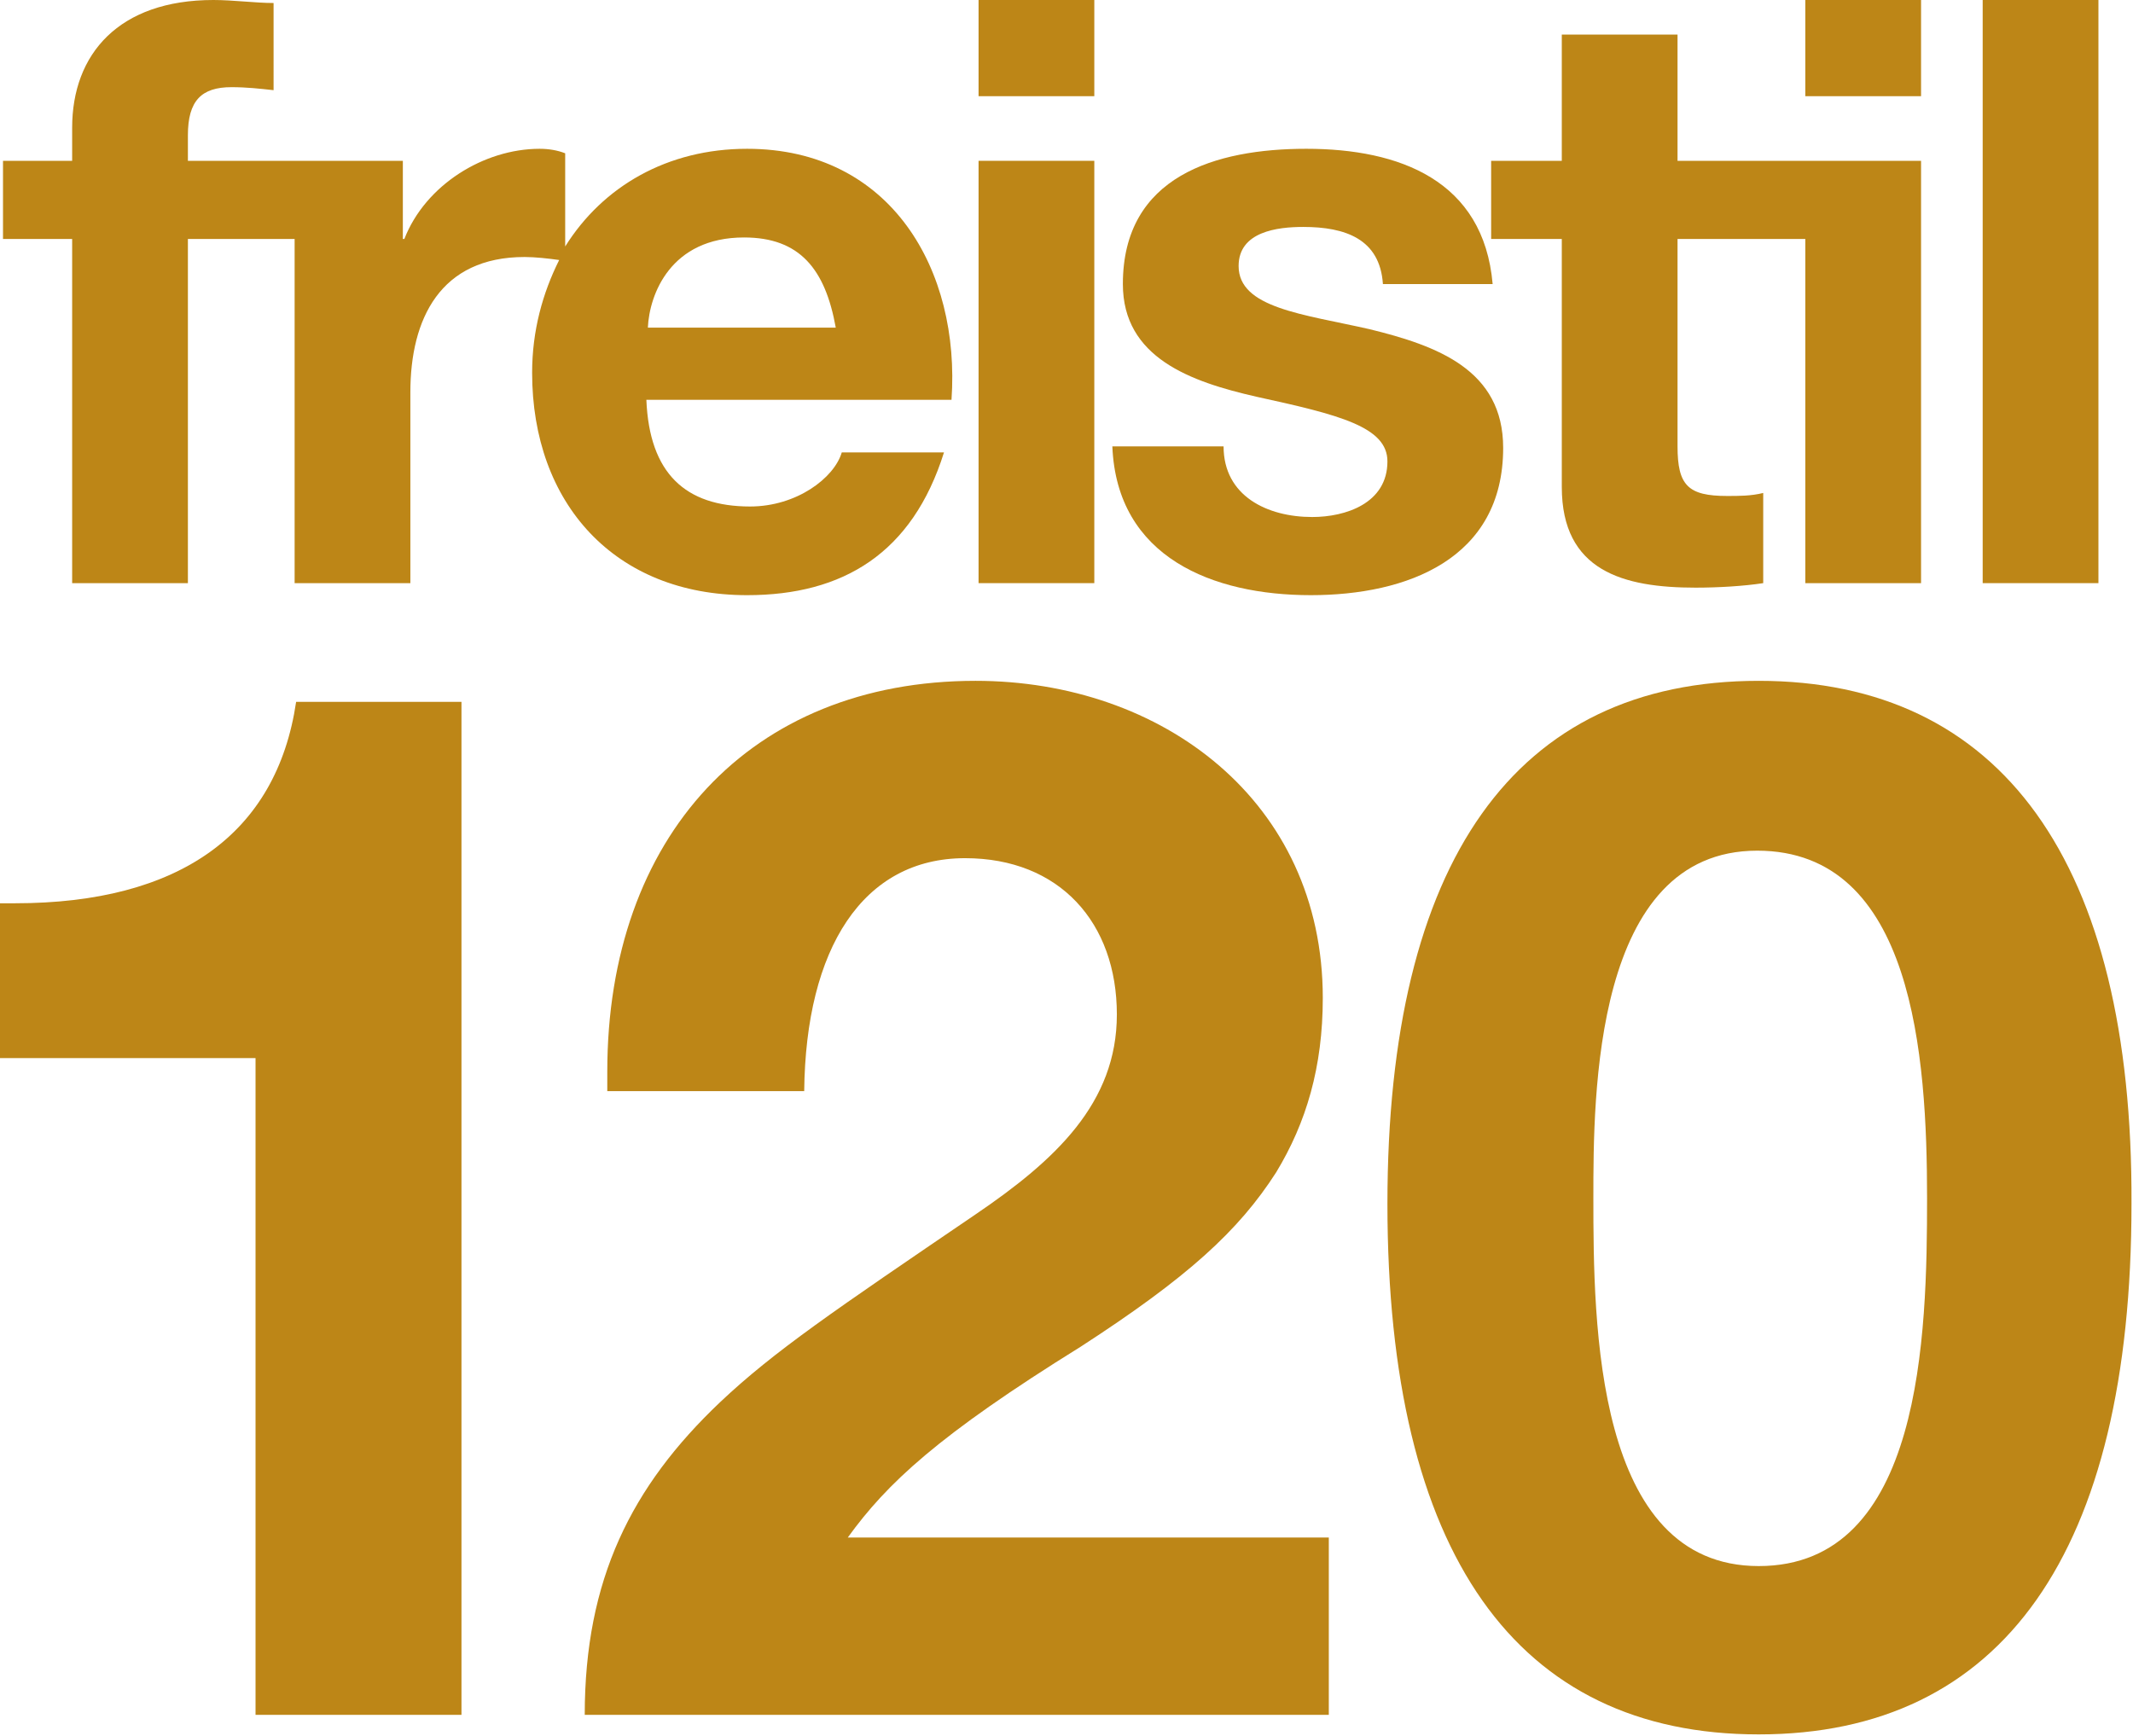
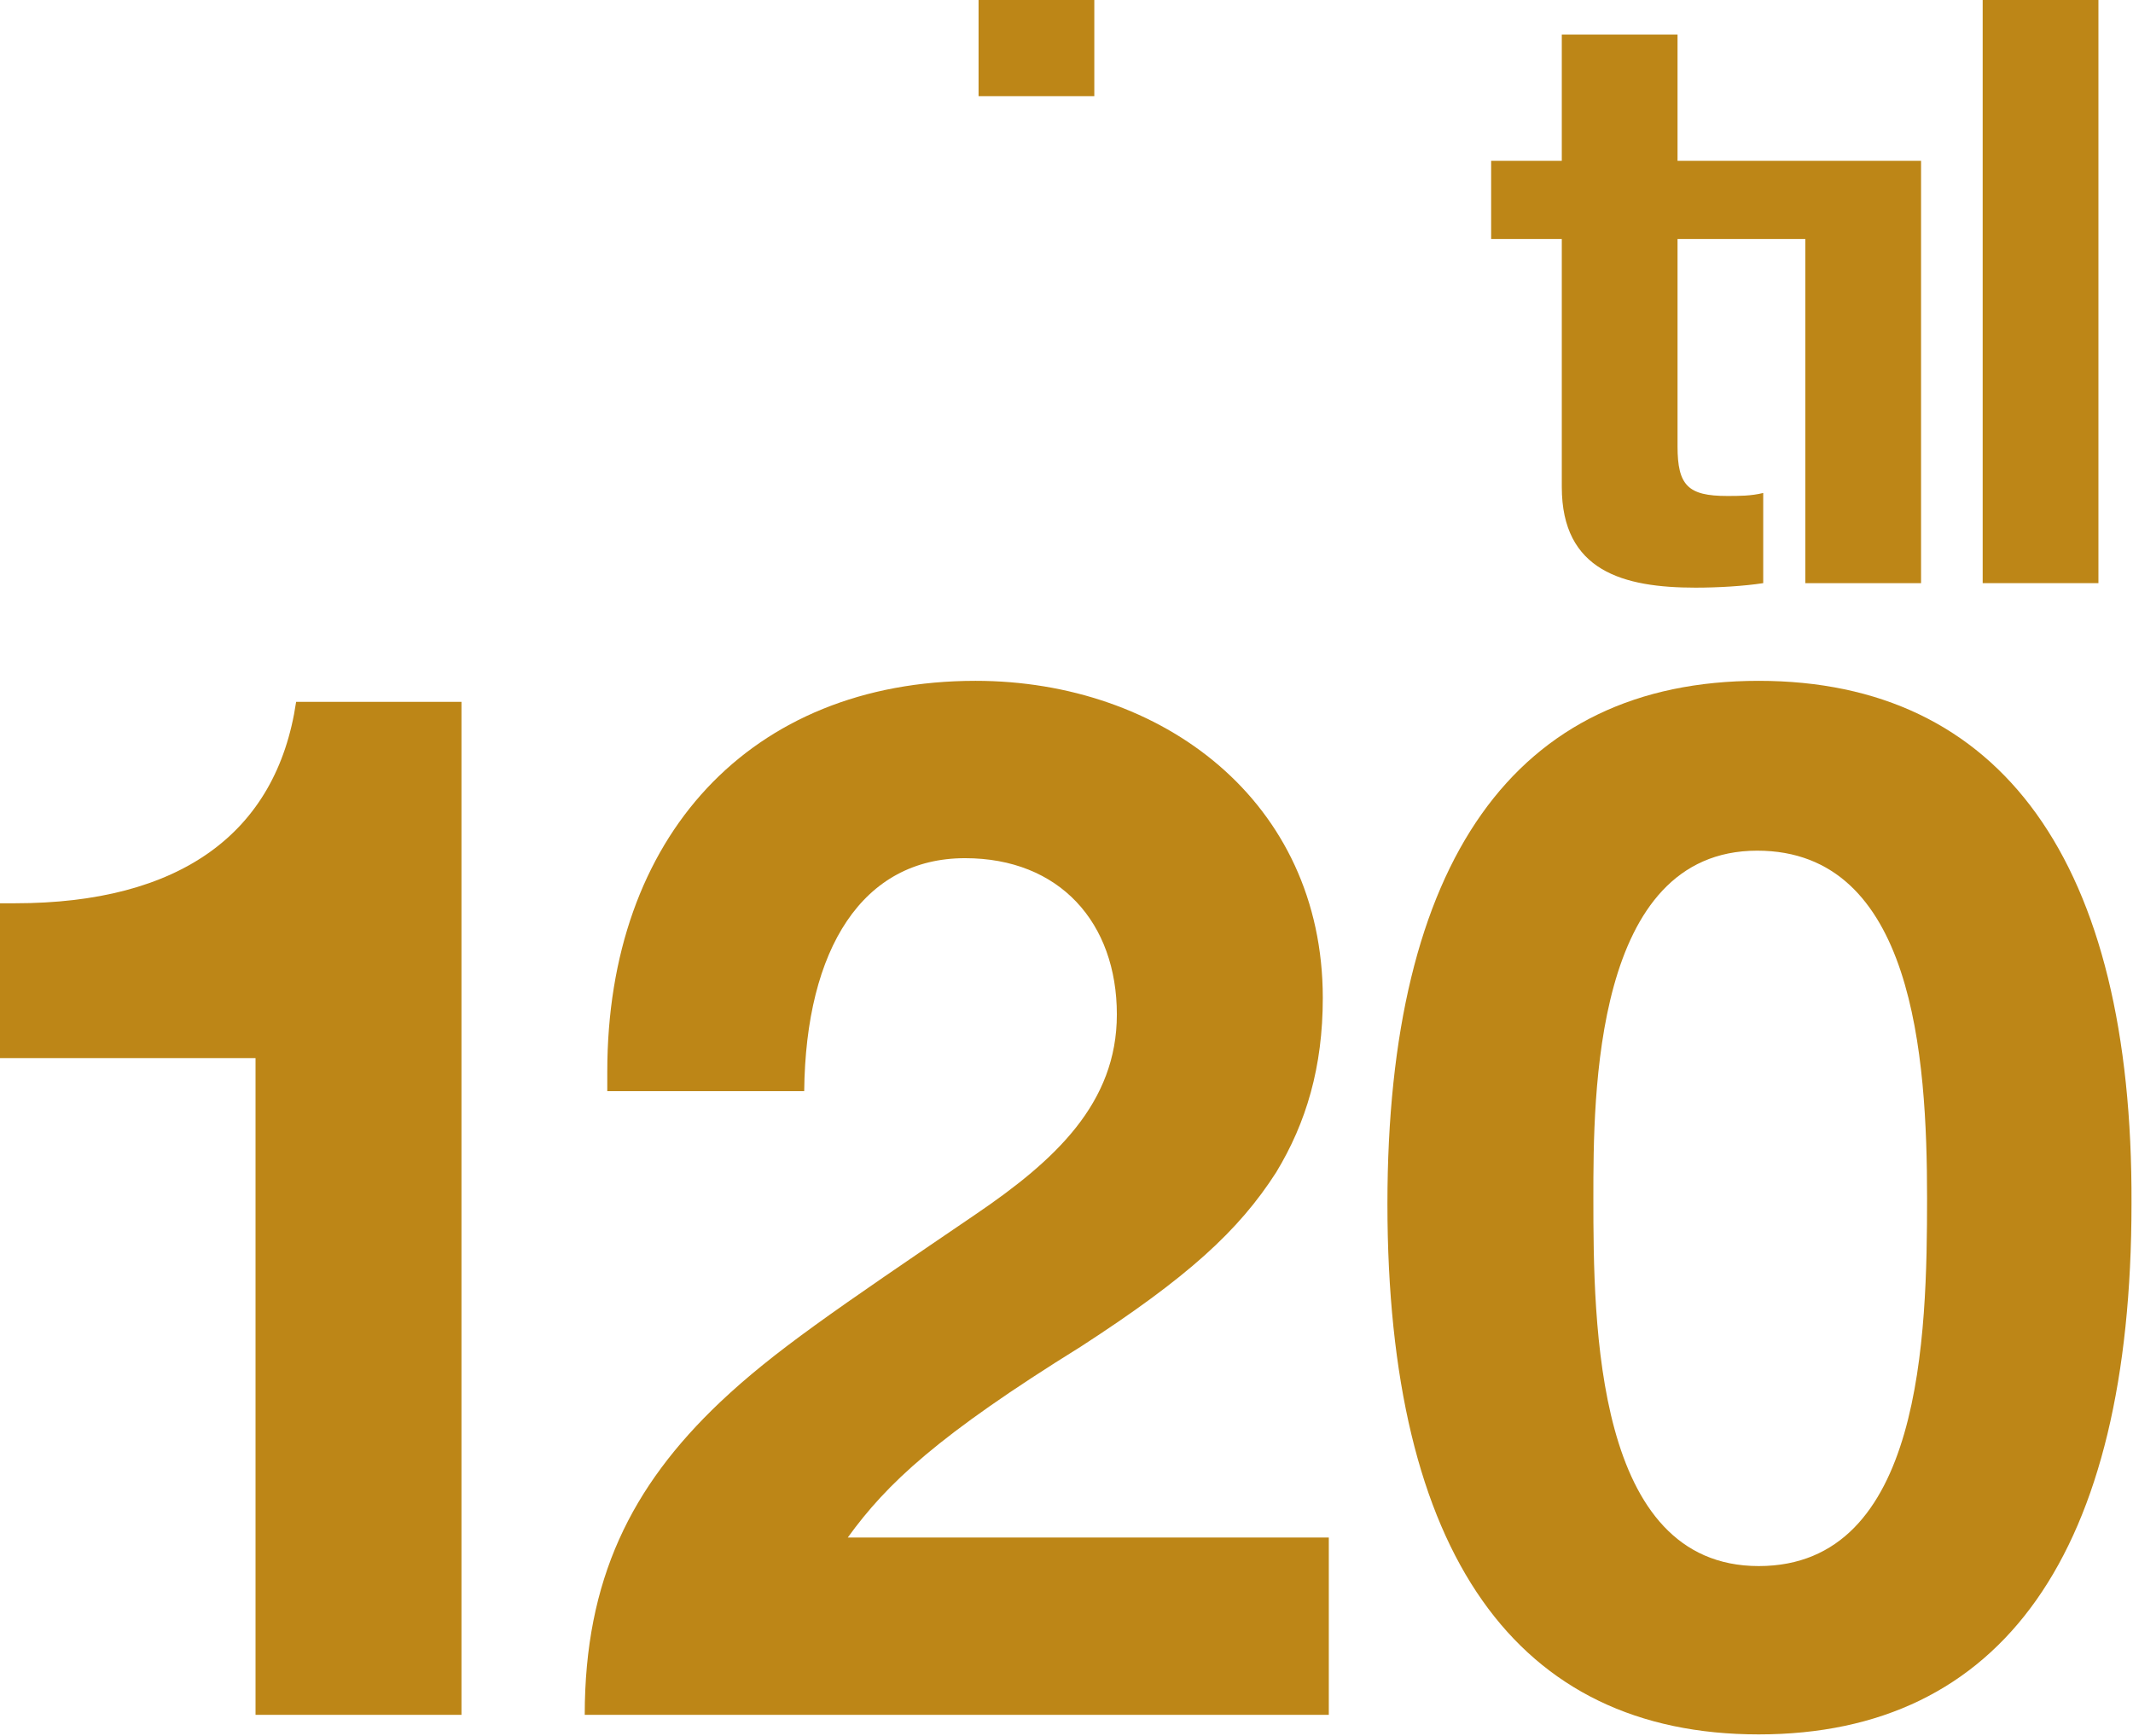
<svg xmlns="http://www.w3.org/2000/svg" version="1.1" id="Ebene_1" x="0px" y="0px" viewBox="0 0 141.9 115.5" style="enable-background:new 0 0 141.9 115.5;" xml:space="preserve">
  <style type="text/css">
	.st0{fill:#BD8617;}
</style>
  <g>
-     <rect x="65.1" y="10.7" class="st0" width="7.7" height="28.1" />
    <rect x="131.9" y="0" class="st0" width="7.7" height="38.8" />
    <g>
-       <path class="st0" d="M87.3,34.4c-3,0-5.9-1.4-5.9-4.7H74c0.3,7.4,6.7,9.9,13.2,9.9c6.4,0,12.8-2.4,12.8-9.8c0-5.2-4.4-6.8-8.9-7.9    c-4.4-1-8.7-1.4-8.7-4.2c0-2.3,2.6-2.6,4.3-2.6c2.8,0,5.1,0.8,5.3,3.8h7.3c-0.6-6.9-6.2-9-12.4-9c-6,0-12.2,1.8-12.2,9    c0,4.9,4.5,6.5,8.9,7.5c5.5,1.2,8.7,2,8.7,4.3C92.3,33.5,89.5,34.4,87.3,34.4" />
      <path class="st0" d="M103.9,32.4c0,5.6,4.1,6.7,8.9,6.7c1.5,0,3.2-0.1,4.5-0.3v-6c-0.8,0.2-1.6,0.2-2.4,0.2    c-2.6,0-3.3-0.7-3.3-3.3V15.9h9.4l-0.9,0v22.9h7.7V10.7h-16.2V2.3h-7.7v8.4h-4.7v5.2h4.7V32.4z" />
-       <path class="st0" d="M49.5,15.8c3.7,0,5.4,2.1,6.1,6H43.1C43.2,19.6,44.6,15.8,49.5,15.8 M49.7,39.6c6.4,0,11-2.8,13.1-9.5h-6.8    c-0.5,1.7-3,3.6-6.1,3.6c-4.3,0-6.7-2.2-6.9-7.1h20.3C63.9,18,59.3,9.9,49.7,9.9c-5.3,0-9.6,2.5-12.1,6.5v-6.2    c-0.5-0.2-1.1-0.3-1.7-0.3c-3.7,0-7.6,2.4-9,6h-0.1v-5.2H12.5V9c0-2.3,0.9-3.2,2.9-3.2c1,0,1.9,0.1,2.8,0.2V0.2    C17,0.2,15.5,0,14.2,0C7.9,0,4.8,3.6,4.8,8.5v2.2H0.2v5.2h4.6v22.9h7.7V15.9l7.1,0v22.9h7.7V26.1c0-4.9,2-9,7.6-9    c0.7,0,1.6,0.1,2.3,0.2c-1.1,2.2-1.8,4.7-1.8,7.5C35.4,33.5,40.9,39.6,49.7,39.6" />
    </g>
-     <rect x="120.1" class="st0" width="7.7" height="6.4" />
    <rect x="65.1" class="st0" width="7.7" height="6.4" />
    <g>
      <path class="st0" d="M1,60.1H0v10.3h17v43.7h13.7V46.7H19.7C18.4,55.5,11.9,60.1,1,60.1" />
      <path class="st0" d="M71.9,89.6C79,85,82.4,81.9,84.9,78c2-3.3,3.1-7,3.1-11.6c0-13.1-10.7-21.1-23.1-21.1    c-15,0-24.5,10.4-24.5,26v1.3h13.1c0.1-9.5,3.9-15.5,10.7-15.5c6.3,0,10.1,4.3,10.1,10.4c0,5.9-4.1,9.7-9.4,13.3    c-9.4,6.4-13.4,9.1-17,12.5c-5.9,5.6-9,11.8-9,20.8h49.5v-11.8H56.4C59,98.7,62.4,95.5,71.9,89.6" />
      <path class="st0" d="M117,104.2c-10.9,0-11-16.1-11-24.5c0-6.8,0-23.1,10.9-23.1c10.4,0,11.3,13.7,11.3,23.1    C128.2,88.8,127.9,104.2,117,104.2 M117,45.3c-16.2,0-24.7,12-24.7,34.8c0,23.3,8.6,35.3,24.7,35.3c16.2,0,24.8-12.1,24.8-35.3    C141.9,57.3,133.1,45.3,117,45.3" />
    </g>
  </g>
</svg>